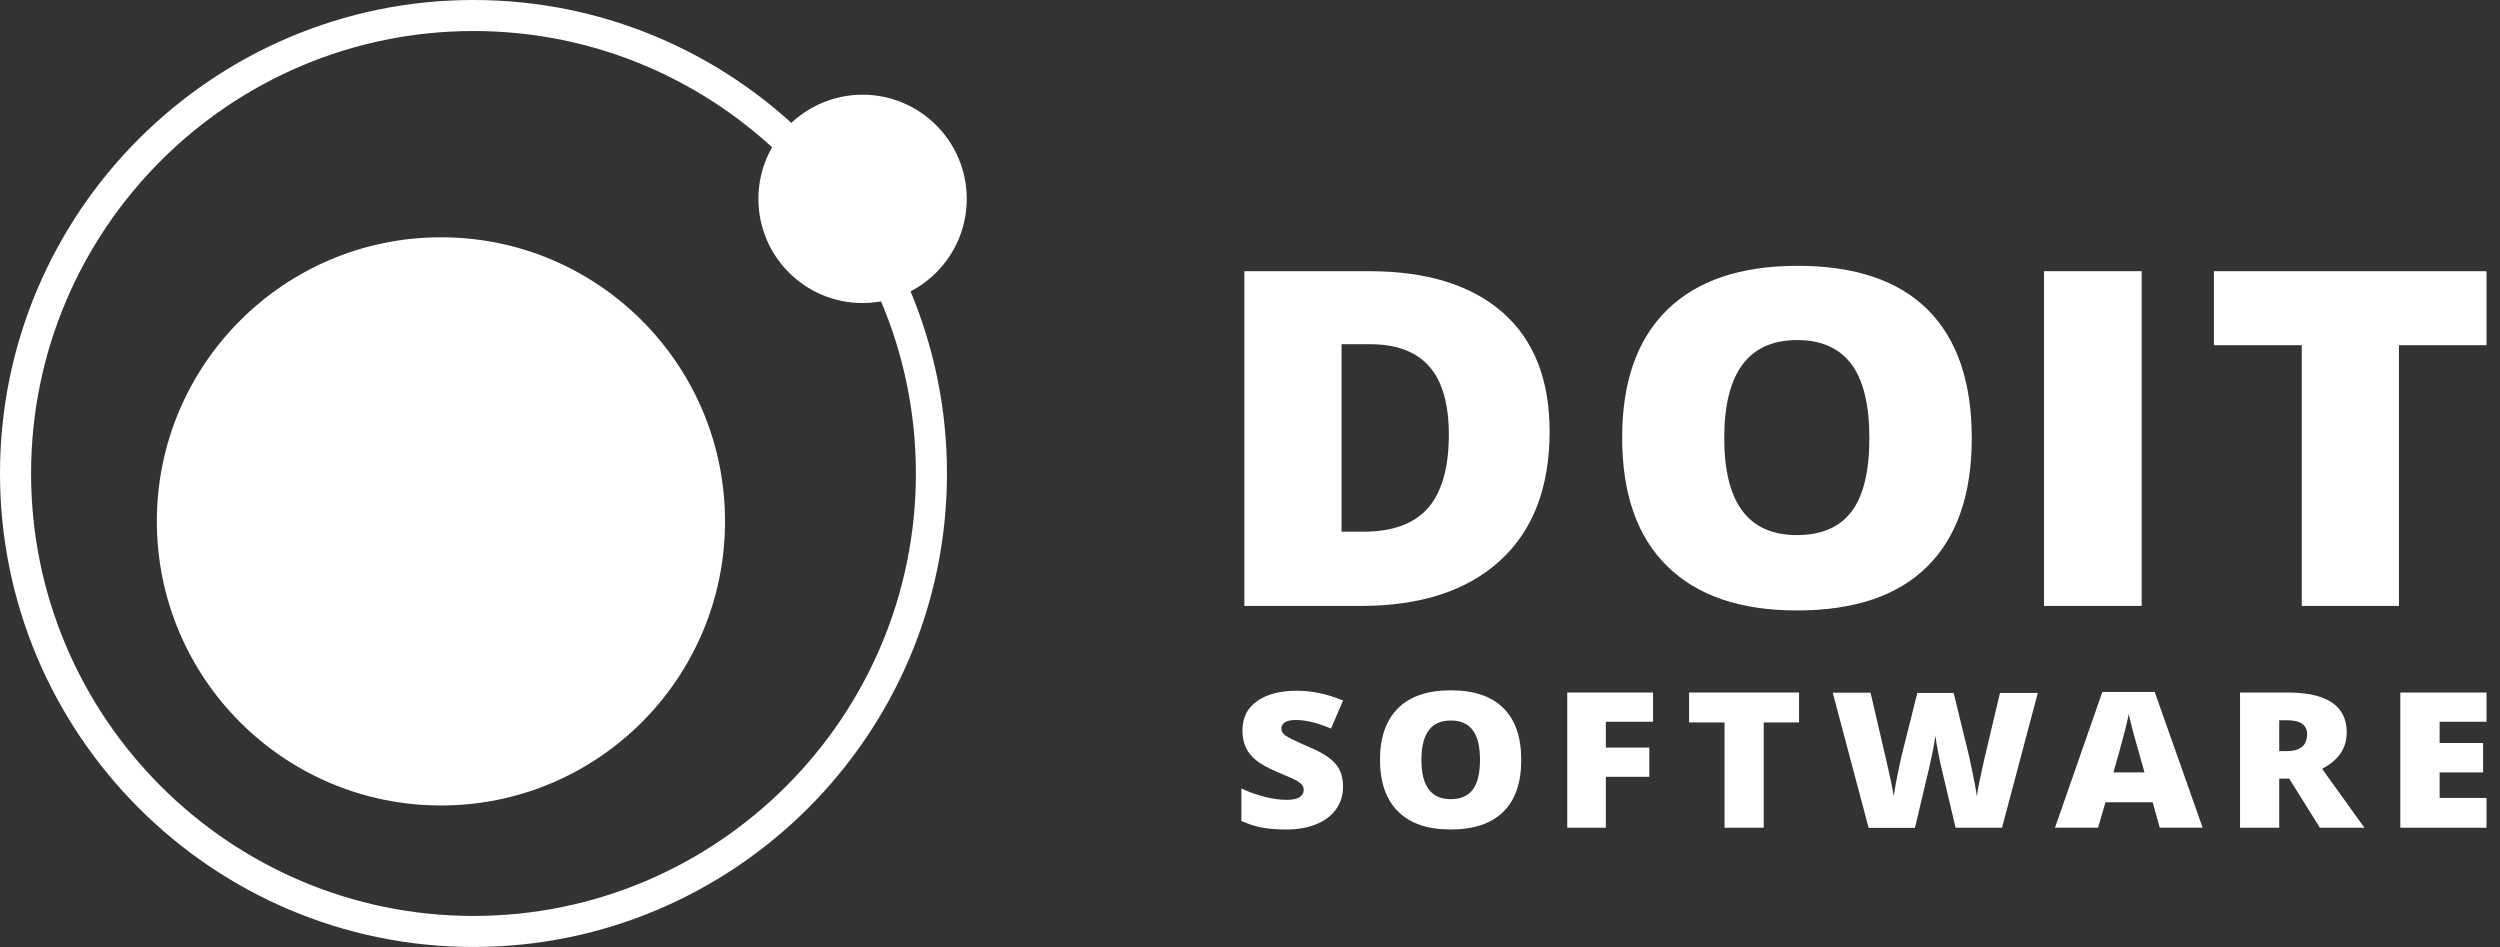
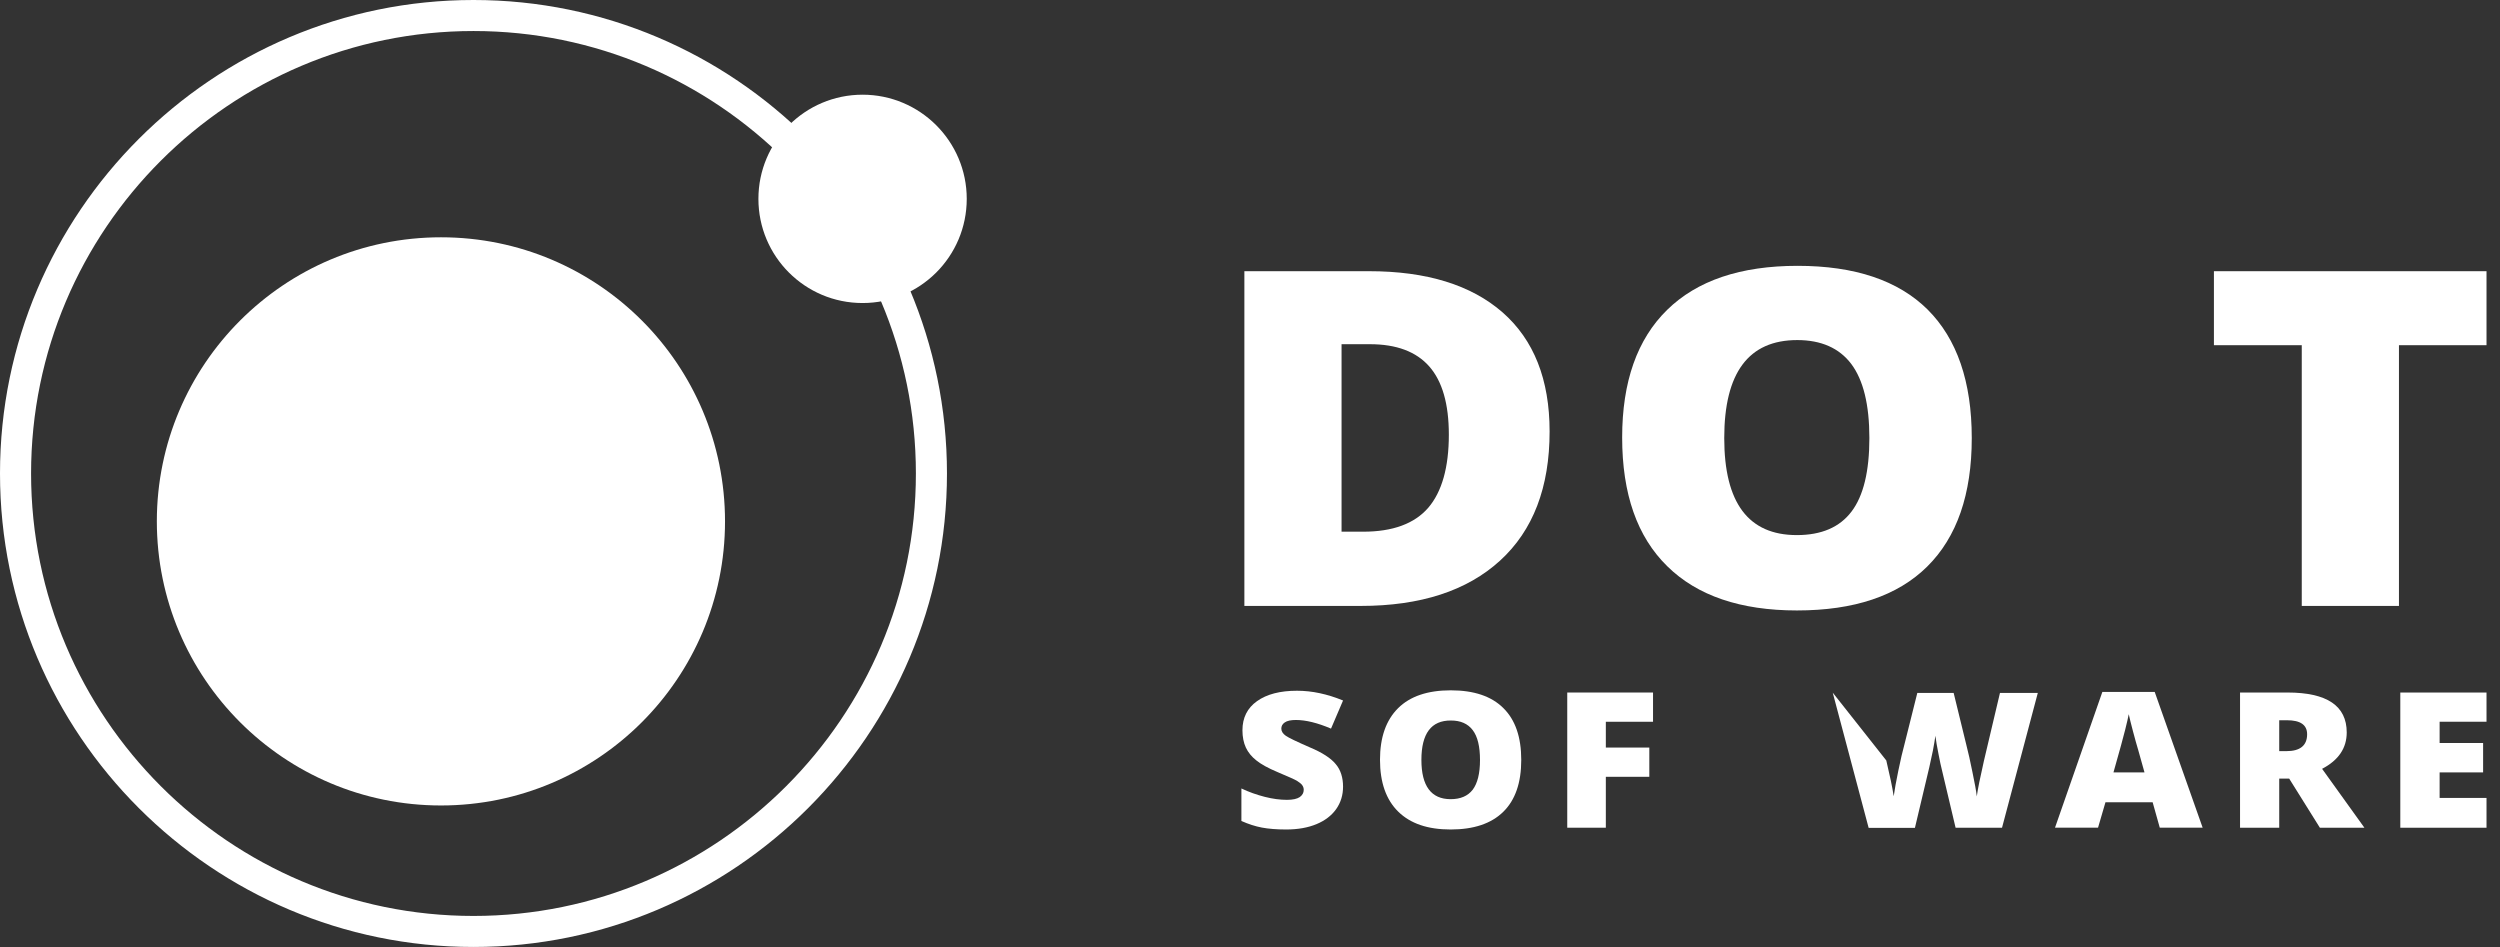
<svg xmlns="http://www.w3.org/2000/svg" width="132" height="50" viewBox="0 0 132 50" fill="none">
  <rect x="0" y="0" width="132" height="50" fill="#333333" stroke="none" />
  <g clip-path="url(#clip0)">
    <path d="M81.819 22.783C81.819 25.732 80.949 28.007 79.202 29.602C77.455 31.196 75.002 31.993 71.845 31.993H65.703V14.319H72.276C75.324 14.319 77.674 15.043 79.335 16.493C80.988 17.942 81.819 20.036 81.819 22.783ZM76.499 22.949C76.499 21.333 76.154 20.13 75.465 19.348C74.775 18.565 73.733 18.174 72.331 18.174H70.834V28.073H71.978C73.537 28.073 74.681 27.652 75.41 26.812C76.131 25.971 76.499 24.681 76.499 22.949Z" fill="white" />
    <path d="M104.109 23.13C104.109 26.101 103.325 28.362 101.758 29.913C100.191 31.464 97.896 32.232 94.879 32.232C91.902 32.232 89.614 31.456 88.032 29.898C86.441 28.34 85.65 26.08 85.65 23.101C85.65 20.159 86.441 17.913 88.024 16.362C89.606 14.812 91.902 14.036 94.911 14.036C97.935 14.036 100.223 14.804 101.782 16.348C103.325 17.891 104.109 20.145 104.109 23.13ZM91.04 23.13C91.04 26.551 92.317 28.253 94.871 28.253C96.172 28.253 97.136 27.84 97.763 27.007C98.389 26.181 98.703 24.884 98.703 23.13C98.703 21.362 98.382 20.065 97.747 19.217C97.112 18.377 96.156 17.956 94.895 17.956C92.325 17.956 91.04 19.681 91.04 23.13Z" fill="white" />
-     <path d="M107.924 31.993V14.319H113.08V31.993H107.924Z" fill="white" />
    <path d="M126.665 31.993H121.533V18.225H116.895V14.319H131.288V18.225H126.665V31.993Z" fill="white" />
    <path d="M70.913 41.536C70.913 41.978 70.795 42.37 70.552 42.718C70.31 43.058 69.965 43.326 69.51 43.515C69.056 43.703 68.523 43.797 67.912 43.797C67.403 43.797 66.972 43.761 66.627 43.696C66.283 43.631 65.922 43.515 65.546 43.348V41.631C65.938 41.819 66.353 41.964 66.776 42.073C67.199 42.181 67.591 42.232 67.951 42.232C68.257 42.232 68.484 42.181 68.625 42.087C68.766 41.986 68.837 41.862 68.837 41.703C68.837 41.602 68.805 41.522 68.751 41.45C68.696 41.377 68.602 41.304 68.476 41.225C68.351 41.152 68.006 41 67.458 40.768C66.956 40.558 66.58 40.348 66.337 40.152C66.087 39.957 65.899 39.725 65.781 39.471C65.664 39.218 65.601 38.913 65.601 38.558C65.601 37.899 65.859 37.384 66.369 37.022C66.886 36.652 67.591 36.471 68.484 36.471C69.275 36.471 70.082 36.645 70.913 36.986L70.278 38.471C69.565 38.167 68.946 38.015 68.421 38.015C68.155 38.015 67.959 38.058 67.834 38.145C67.709 38.232 67.654 38.341 67.654 38.471C67.654 38.609 67.732 38.739 67.889 38.848C68.045 38.957 68.469 39.16 69.15 39.457C69.808 39.732 70.27 40.029 70.529 40.348C70.788 40.652 70.913 41.058 70.913 41.536Z" fill="white" />
    <path d="M80.322 40.123C80.322 41.326 80.009 42.239 79.374 42.862C78.74 43.486 77.815 43.797 76.593 43.797C75.386 43.797 74.47 43.486 73.827 42.855C73.185 42.225 72.864 41.312 72.864 40.116C72.864 38.928 73.185 38.022 73.82 37.391C74.454 36.761 75.386 36.449 76.601 36.449C77.823 36.449 78.748 36.761 79.374 37.384C80.009 38.007 80.322 38.92 80.322 40.123ZM75.05 40.123C75.05 41.5 75.567 42.196 76.593 42.196C77.118 42.196 77.502 42.029 77.76 41.696C78.011 41.362 78.144 40.84 78.144 40.13C78.144 39.42 78.019 38.891 77.76 38.551C77.502 38.21 77.118 38.043 76.609 38.043C75.567 38.036 75.05 38.732 75.05 40.123Z" fill="white" />
    <path d="M84.788 43.703H82.751V36.565H87.28V38.109H84.788V39.471H87.084V41.015H84.788V43.703Z" fill="white" />
-     <path d="M93.124 43.703H91.056V38.145H89.184V36.565H94.989V38.145H93.124V43.703Z" fill="white" />
-     <path d="M105.707 43.703H103.255L102.519 40.594C102.487 40.464 102.425 40.203 102.354 39.819C102.276 39.435 102.221 39.108 102.189 38.848C102.158 39.058 102.119 39.319 102.056 39.638C101.994 39.949 101.931 40.239 101.868 40.507C101.806 40.768 101.555 41.84 101.108 43.71H98.664L96.768 36.572H98.766L99.596 40.152C99.784 40.942 99.917 41.572 99.988 42.043C100.035 41.71 100.113 41.261 100.231 40.696C100.348 40.123 100.458 39.652 100.56 39.282L101.234 36.587H103.153L103.811 39.282C103.921 39.717 104.038 40.217 104.148 40.782C104.266 41.348 104.344 41.768 104.375 42.05C104.422 41.688 104.548 41.065 104.751 40.174L105.598 36.587H107.596L105.707 43.703Z" fill="white" />
+     <path d="M105.707 43.703H103.255L102.519 40.594C102.487 40.464 102.425 40.203 102.354 39.819C102.276 39.435 102.221 39.108 102.189 38.848C102.158 39.058 102.119 39.319 102.056 39.638C101.994 39.949 101.931 40.239 101.868 40.507C101.806 40.768 101.555 41.84 101.108 43.71H98.664L96.768 36.572L99.596 40.152C99.784 40.942 99.917 41.572 99.988 42.043C100.035 41.71 100.113 41.261 100.231 40.696C100.348 40.123 100.458 39.652 100.56 39.282L101.234 36.587H103.153L103.811 39.282C103.921 39.717 104.038 40.217 104.148 40.782C104.266 41.348 104.344 41.768 104.375 42.05C104.422 41.688 104.548 41.065 104.751 40.174L105.598 36.587H107.596L105.707 43.703Z" fill="white" />
    <path d="M114.036 43.702L113.66 42.361H111.168L110.776 43.702H108.504L111.004 36.535H113.769L116.3 43.702H114.036ZM113.229 40.782L112.9 39.608C112.821 39.347 112.727 39.013 112.618 38.6C112.508 38.187 112.437 37.89 112.398 37.709C112.367 37.876 112.304 38.151 112.21 38.528C112.116 38.905 111.912 39.658 111.591 40.782H113.229Z" fill="white" />
    <path d="M120.343 41.109V43.703H118.274V36.565H120.781C122.865 36.565 123.907 37.268 123.907 38.674C123.907 39.5 123.477 40.138 122.607 40.594L124.84 43.703H122.489L120.868 41.109H120.343ZM120.343 39.66H120.726C121.447 39.66 121.816 39.362 121.816 38.768C121.816 38.276 121.463 38.029 120.75 38.029H120.343V39.66Z" fill="white" />
    <path d="M131.288 43.703H126.736V36.565H131.288V38.109H128.812V39.232H131.108V40.783H128.812V42.131H131.288V43.703Z" fill="white" />
    <path d="M25 50C11.216 50 0 38.783 0 25C0 11.217 11.216 0 25 0C38.783 0 50 11.217 50 25C50 38.783 38.783 50 25 50ZM25 1.638C12.121 1.638 1.641 12.116 1.641 25C1.641 37.877 12.121 48.362 25 48.362C37.879 48.362 48.359 37.884 48.359 25C48.359 12.116 37.879 1.638 25 1.638Z" fill="white" />
    <path d="M45.544 5C48.578 5 51.044 7.464 51.044 10.5C51.044 13.536 48.585 16 45.544 16C42.502 16 40.044 13.536 40.044 10.5C40.044 7.464 42.51 5 45.544 5Z" fill="white" />
    <path d="M23.285 12.529C31.57 12.529 38.281 19.243 38.281 27.529C38.281 35.814 31.562 42.529 23.285 42.529C15 42.529 8.281 35.807 8.281 27.521C8.288 19.251 15 12.529 23.285 12.529Z" fill="white" />
  </g>
  <defs>
    <clipPath id="clip0">
      <rect width="131.288" height="50" fill="white" />
    </clipPath>
  </defs>
</svg>